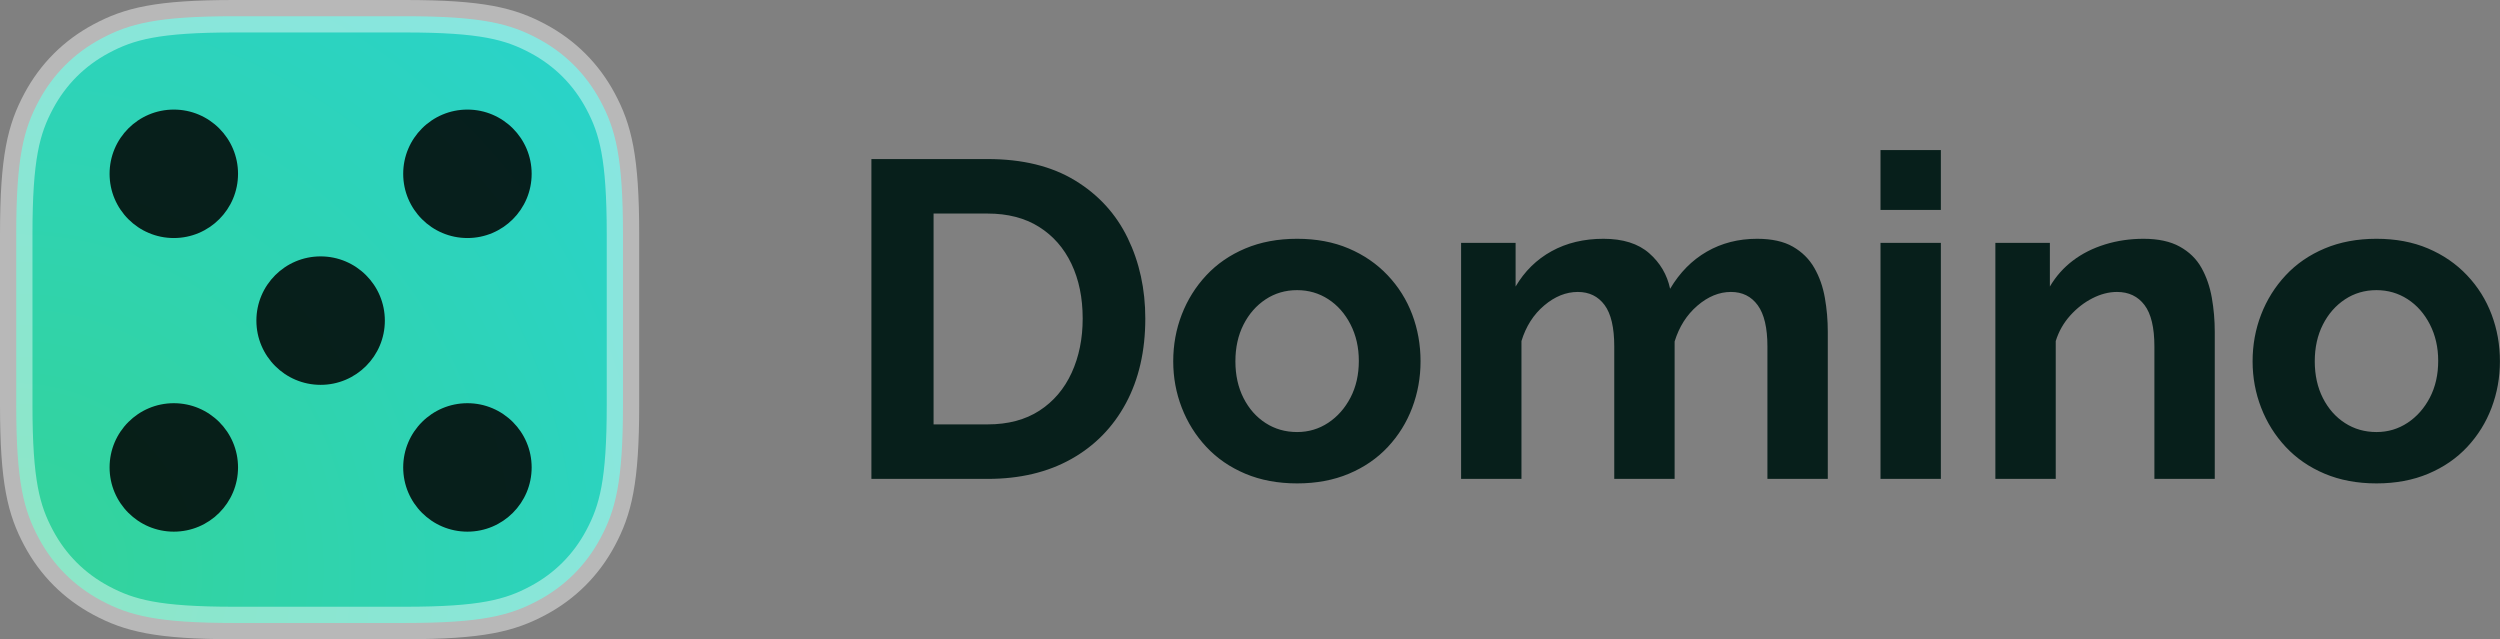
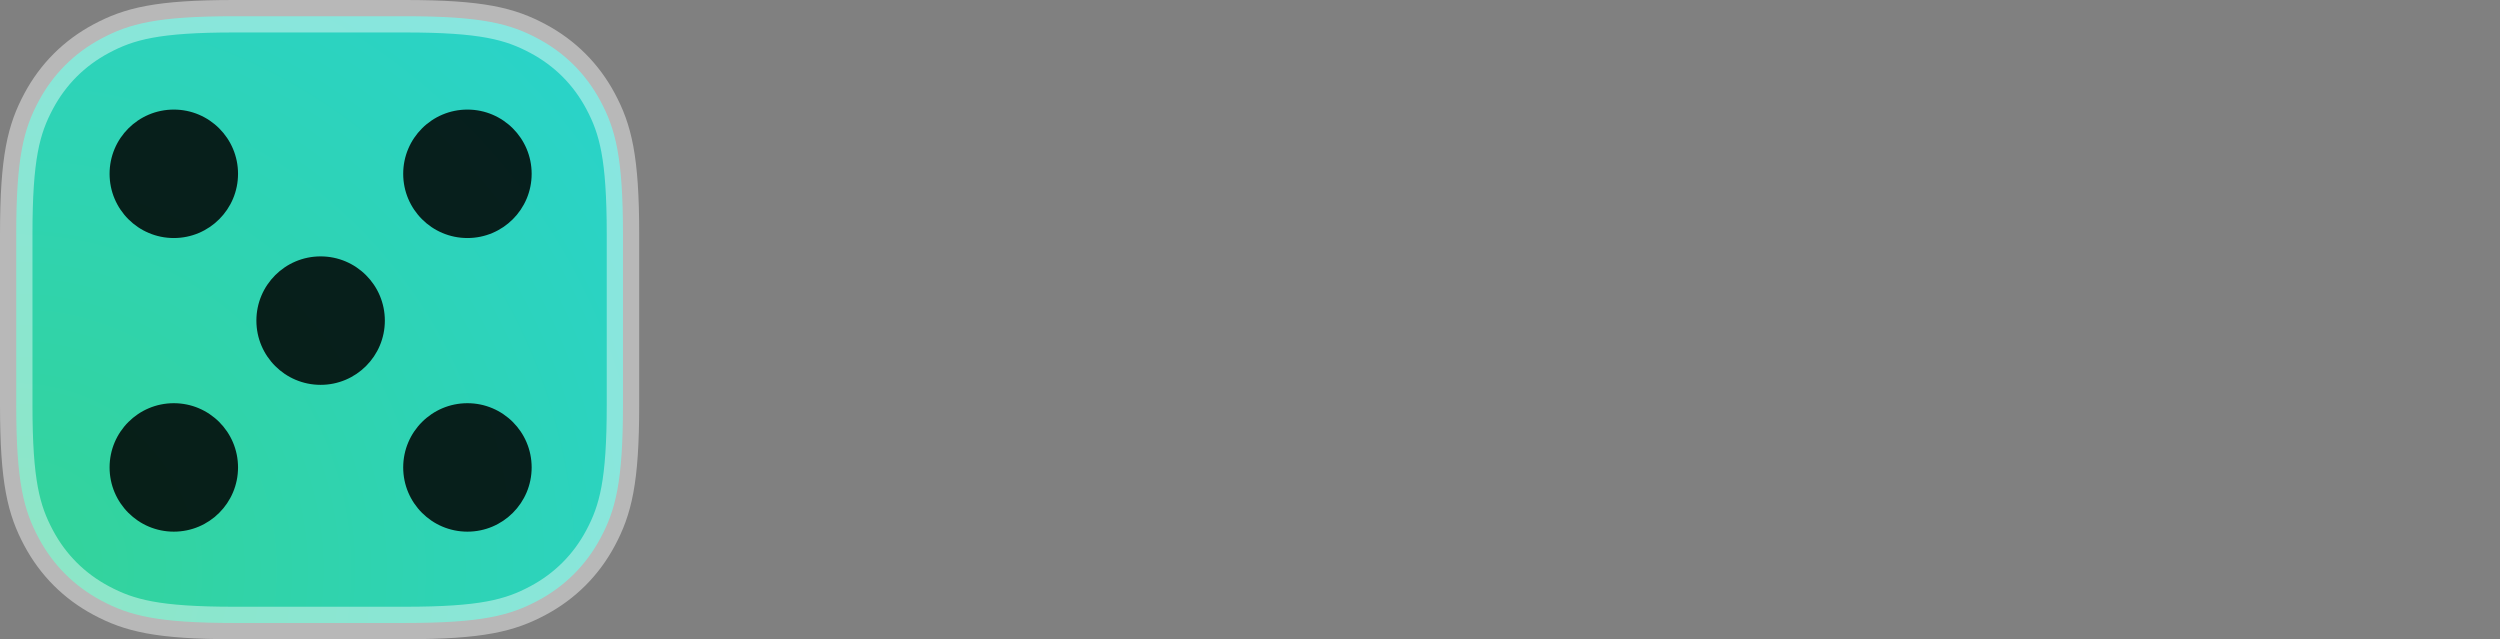
<svg xmlns="http://www.w3.org/2000/svg" width="1232px" height="315px" viewBox="0 0 1232 315" version="1.1">
  <rect x="0" y="0" width="1232" height="315" fill="#808080" stroke="none" />
  <title>domino-logo-light</title>
  <defs>
    <radialGradient cx="0%" cy="91.186%" fx="0%" fy="91.186%" r="220.908%" id="radialGradient-1">
      <stop stop-color="#34D399" offset="0%" />
      <stop stop-color="#22D3EE" offset="100%" />
    </radialGradient>
  </defs>
  <g id="domino-logo-light" stroke="none" stroke-width="1" fill="none" fill-rule="evenodd">
    <g id="Group">
      <path d="M199.625,8 C237.478,8 251.317,11.658 265.185,19.075 C278.437,26.163 288.837,36.563 295.925,49.815 C303.342,63.683 307,77.522 307,115.375 L307,115.375 L307,199.625 C307,237.478 303.342,251.317 295.925,265.185 C288.837,278.437 278.437,288.837 265.185,295.925 C251.317,303.342 237.478,307 199.625,307 L199.625,307 L115.375,307 C77.522,307 63.683,303.342 49.815,295.925 C36.563,288.837 26.163,278.437 19.075,265.185 C11.658,251.317 8,237.478 8,199.625 L8,199.625 L8,115.375 C8,77.522 11.658,63.683 19.075,49.815 C26.163,36.563 36.563,26.163 49.815,19.075 C63.683,11.658 77.522,8 115.375,8 L115.375,8 Z" id="Rectangle" stroke-opacity="0.441" stroke="#FFFFFF" stroke-width="16" fill="url(#radialGradient-1)" />
      <g transform="translate(54, 54)" fill="#000000" fill-opacity="0.85" id="Combined-Shape">
        <path d="M176.348,144.696 C193.829,144.696 208,158.867 208,176.348 C208,193.829 193.829,208 176.348,208 C158.867,208 144.696,193.829 144.696,176.348 C144.696,158.867 158.867,144.696 176.348,144.696 Z M31.652,144.696 C49.133,144.696 63.304,158.867 63.304,176.348 C63.304,193.829 49.133,208 31.652,208 C14.171,208 0,193.829 0,176.348 C0,158.867 14.171,144.696 31.652,144.696 Z M104,72.348 C121.481,72.348 135.652,86.519 135.652,104 C135.652,121.481 121.481,135.652 104,135.652 C86.519,135.652 72.348,121.481 72.348,104 C72.348,86.519 86.519,72.348 104,72.348 Z M176.348,0 C193.829,0 208,14.171 208,31.652 C208,49.133 193.829,63.304 176.348,63.304 C158.867,63.304 144.696,49.133 144.696,31.652 C144.696,14.171 158.867,0 176.348,0 Z M31.652,0 C49.133,0 63.304,14.171 63.304,31.652 C63.304,49.133 49.133,63.304 31.652,63.304 C14.171,63.304 0,49.133 0,31.652 C0,14.171 14.171,0 31.652,0 Z" />
      </g>
    </g>
-     <path d="M486.704,236 C502.54,236 516.267,232.744 527.885,226.232 C539.503,219.72 548.494,210.544 554.858,198.704 C561.222,186.864 564.404,172.952 564.404,156.968 C564.404,142.464 561.518,129.255 555.746,117.341 C549.974,105.427 541.316,95.955 529.772,88.925 C518.228,81.895 503.872,78.38 486.704,78.38 L486.704,78.38 L429.428,78.38 L429.428,236 L486.704,236 Z M486.704,209.138 L460.064,209.138 L460.064,105.242 L486.704,105.242 C496.62,105.242 505.056,107.425 512.012,111.791 C518.968,116.157 524.296,122.225 527.996,129.995 C531.696,137.765 533.546,146.756 533.546,156.968 C533.546,166.884 531.733,175.801 528.107,183.719 C524.481,191.637 519.19,197.853 512.234,202.367 C505.278,206.881 496.768,209.138 486.704,209.138 L486.704,209.138 Z M639.218,238.22 C648.69,238.22 657.2,236.629 664.748,233.447 C672.296,230.265 678.697,225.862 683.951,220.238 C689.205,214.614 693.201,208.176 695.939,200.924 C698.677,193.672 700.046,186.05 700.046,178.058 C700.046,169.918 698.677,162.222 695.939,154.97 C693.201,147.718 689.168,141.28 683.84,135.656 C678.512,130.032 672.111,125.629 664.637,122.447 C657.163,119.265 648.69,117.674 639.218,117.674 C629.746,117.674 621.236,119.265 613.688,122.447 C606.14,125.629 599.739,130.032 594.485,135.656 C589.231,141.28 585.198,147.718 582.386,154.97 C579.574,162.222 578.168,169.918 578.168,178.058 C578.168,186.05 579.574,193.672 582.386,200.924 C585.198,208.176 589.231,214.614 594.485,220.238 C599.739,225.862 606.14,230.265 613.688,233.447 C621.236,236.629 629.746,238.22 639.218,238.22 Z M639.218,212.912 C633.446,212.912 628.266,211.432 623.678,208.472 C619.09,205.512 615.464,201.405 612.8,196.151 C610.136,190.897 608.804,184.866 608.804,178.058 C608.804,171.25 610.136,165.219 612.8,159.965 C615.464,154.711 619.09,150.567 623.678,147.533 C628.266,144.499 633.446,142.982 639.218,142.982 C644.842,142.982 649.948,144.462 654.536,147.422 C659.124,150.382 662.787,154.526 665.525,159.854 C668.263,165.182 669.632,171.176 669.632,177.836 C669.632,184.644 668.263,190.675 665.525,195.929 C662.787,201.183 659.124,205.327 654.536,208.361 C649.948,211.395 644.842,212.912 639.218,212.912 Z M749.774,236 L749.774,168.068 C751.994,160.816 755.731,154.97 760.985,150.53 C766.239,146.09 771.752,143.87 777.524,143.87 C783.148,143.87 787.551,146.016 790.733,150.308 C793.915,154.6 795.506,161.408 795.506,170.732 L795.506,170.732 L795.506,236 L825.254,236 L825.254,168.29 C827.474,161.038 831.211,155.155 836.465,150.641 C841.719,146.127 847.232,143.87 853.004,143.87 C858.628,143.87 863.031,146.053 866.213,150.419 C869.395,154.785 870.986,161.556 870.986,170.732 L870.986,170.732 L870.986,236 L900.734,236 L900.734,163.406 C900.734,157.782 900.253,152.232 899.291,146.756 C898.329,141.28 896.59,136.359 894.074,131.993 C891.558,127.627 888.043,124.149 883.529,121.559 C879.015,118.969 873.132,117.674 865.88,117.674 C856.704,117.674 848.453,119.783 841.127,124.001 C833.801,128.219 827.77,134.324 823.034,142.316 C821.554,135.36 818.113,129.514 812.711,124.778 C807.309,120.042 799.798,117.674 790.178,117.674 C780.558,117.674 772.048,119.709 764.648,123.779 C757.248,127.849 751.328,133.658 746.888,141.206 L746.888,141.206 L746.888,119.672 L720.026,119.672 L720.026,236 L749.774,236 Z M956.457,103.466 L956.457,73.94 L926.709,73.94 L926.709,103.466 L956.457,103.466 Z M956.457,236 L956.457,119.672 L926.709,119.672 L926.709,236 L956.457,236 Z M1013.067,236 L1013.067,168.068 C1014.547,163.332 1016.915,159.151 1020.171,155.525 C1023.427,151.899 1027.09,149.05 1031.16,146.978 C1035.23,144.906 1039.263,143.87 1043.259,143.87 C1049.031,143.87 1053.545,146.016 1056.801,150.308 C1060.057,154.6 1061.685,161.408 1061.685,170.732 L1061.685,170.732 L1061.685,236 L1091.433,236 L1091.433,163.406 C1091.433,157.782 1090.952,152.232 1089.99,146.756 C1089.028,141.28 1087.326,136.359 1084.884,131.993 C1082.442,127.627 1078.89,124.149 1074.228,121.559 C1069.566,118.969 1063.609,117.674 1056.357,117.674 C1049.697,117.674 1043.37,118.599 1037.376,120.449 C1031.382,122.299 1026.091,124.963 1021.503,128.441 C1016.915,131.919 1013.141,136.174 1010.181,141.206 L1010.181,141.206 L1010.181,119.672 L983.319,119.672 L983.319,236 L1013.067,236 Z M1171.131,238.22 C1180.603,238.22 1189.113,236.629 1196.661,233.447 C1204.209,230.265 1210.61,225.862 1215.864,220.238 C1221.118,214.614 1225.114,208.176 1227.852,200.924 C1230.59,193.672 1231.959,186.05 1231.959,178.058 C1231.959,169.918 1230.59,162.222 1227.852,154.97 C1225.114,147.718 1221.081,141.28 1215.753,135.656 C1210.425,130.032 1204.024,125.629 1196.55,122.447 C1189.076,119.265 1180.603,117.674 1171.131,117.674 C1161.659,117.674 1153.149,119.265 1145.601,122.447 C1138.053,125.629 1131.652,130.032 1126.398,135.656 C1121.144,141.28 1117.111,147.718 1114.299,154.97 C1111.487,162.222 1110.081,169.918 1110.081,178.058 C1110.081,186.05 1111.487,193.672 1114.299,200.924 C1117.111,208.176 1121.144,214.614 1126.398,220.238 C1131.652,225.862 1138.053,230.265 1145.601,233.447 C1153.149,236.629 1161.659,238.22 1171.131,238.22 Z M1171.131,212.912 C1165.359,212.912 1160.179,211.432 1155.591,208.472 C1151.003,205.512 1147.377,201.405 1144.713,196.151 C1142.049,190.897 1140.717,184.866 1140.717,178.058 C1140.717,171.25 1142.049,165.219 1144.713,159.965 C1147.377,154.711 1151.003,150.567 1155.591,147.533 C1160.179,144.499 1165.359,142.982 1171.131,142.982 C1176.755,142.982 1181.861,144.462 1186.449,147.422 C1191.037,150.382 1194.7,154.526 1197.438,159.854 C1200.176,165.182 1201.545,171.176 1201.545,177.836 C1201.545,184.644 1200.176,190.675 1197.438,195.929 C1194.7,201.183 1191.037,205.327 1186.449,208.361 C1181.861,211.395 1176.755,212.912 1171.131,212.912 Z" id="Domino" fill="#071F1B" fill-rule="nonzero" />
  </g>
</svg>